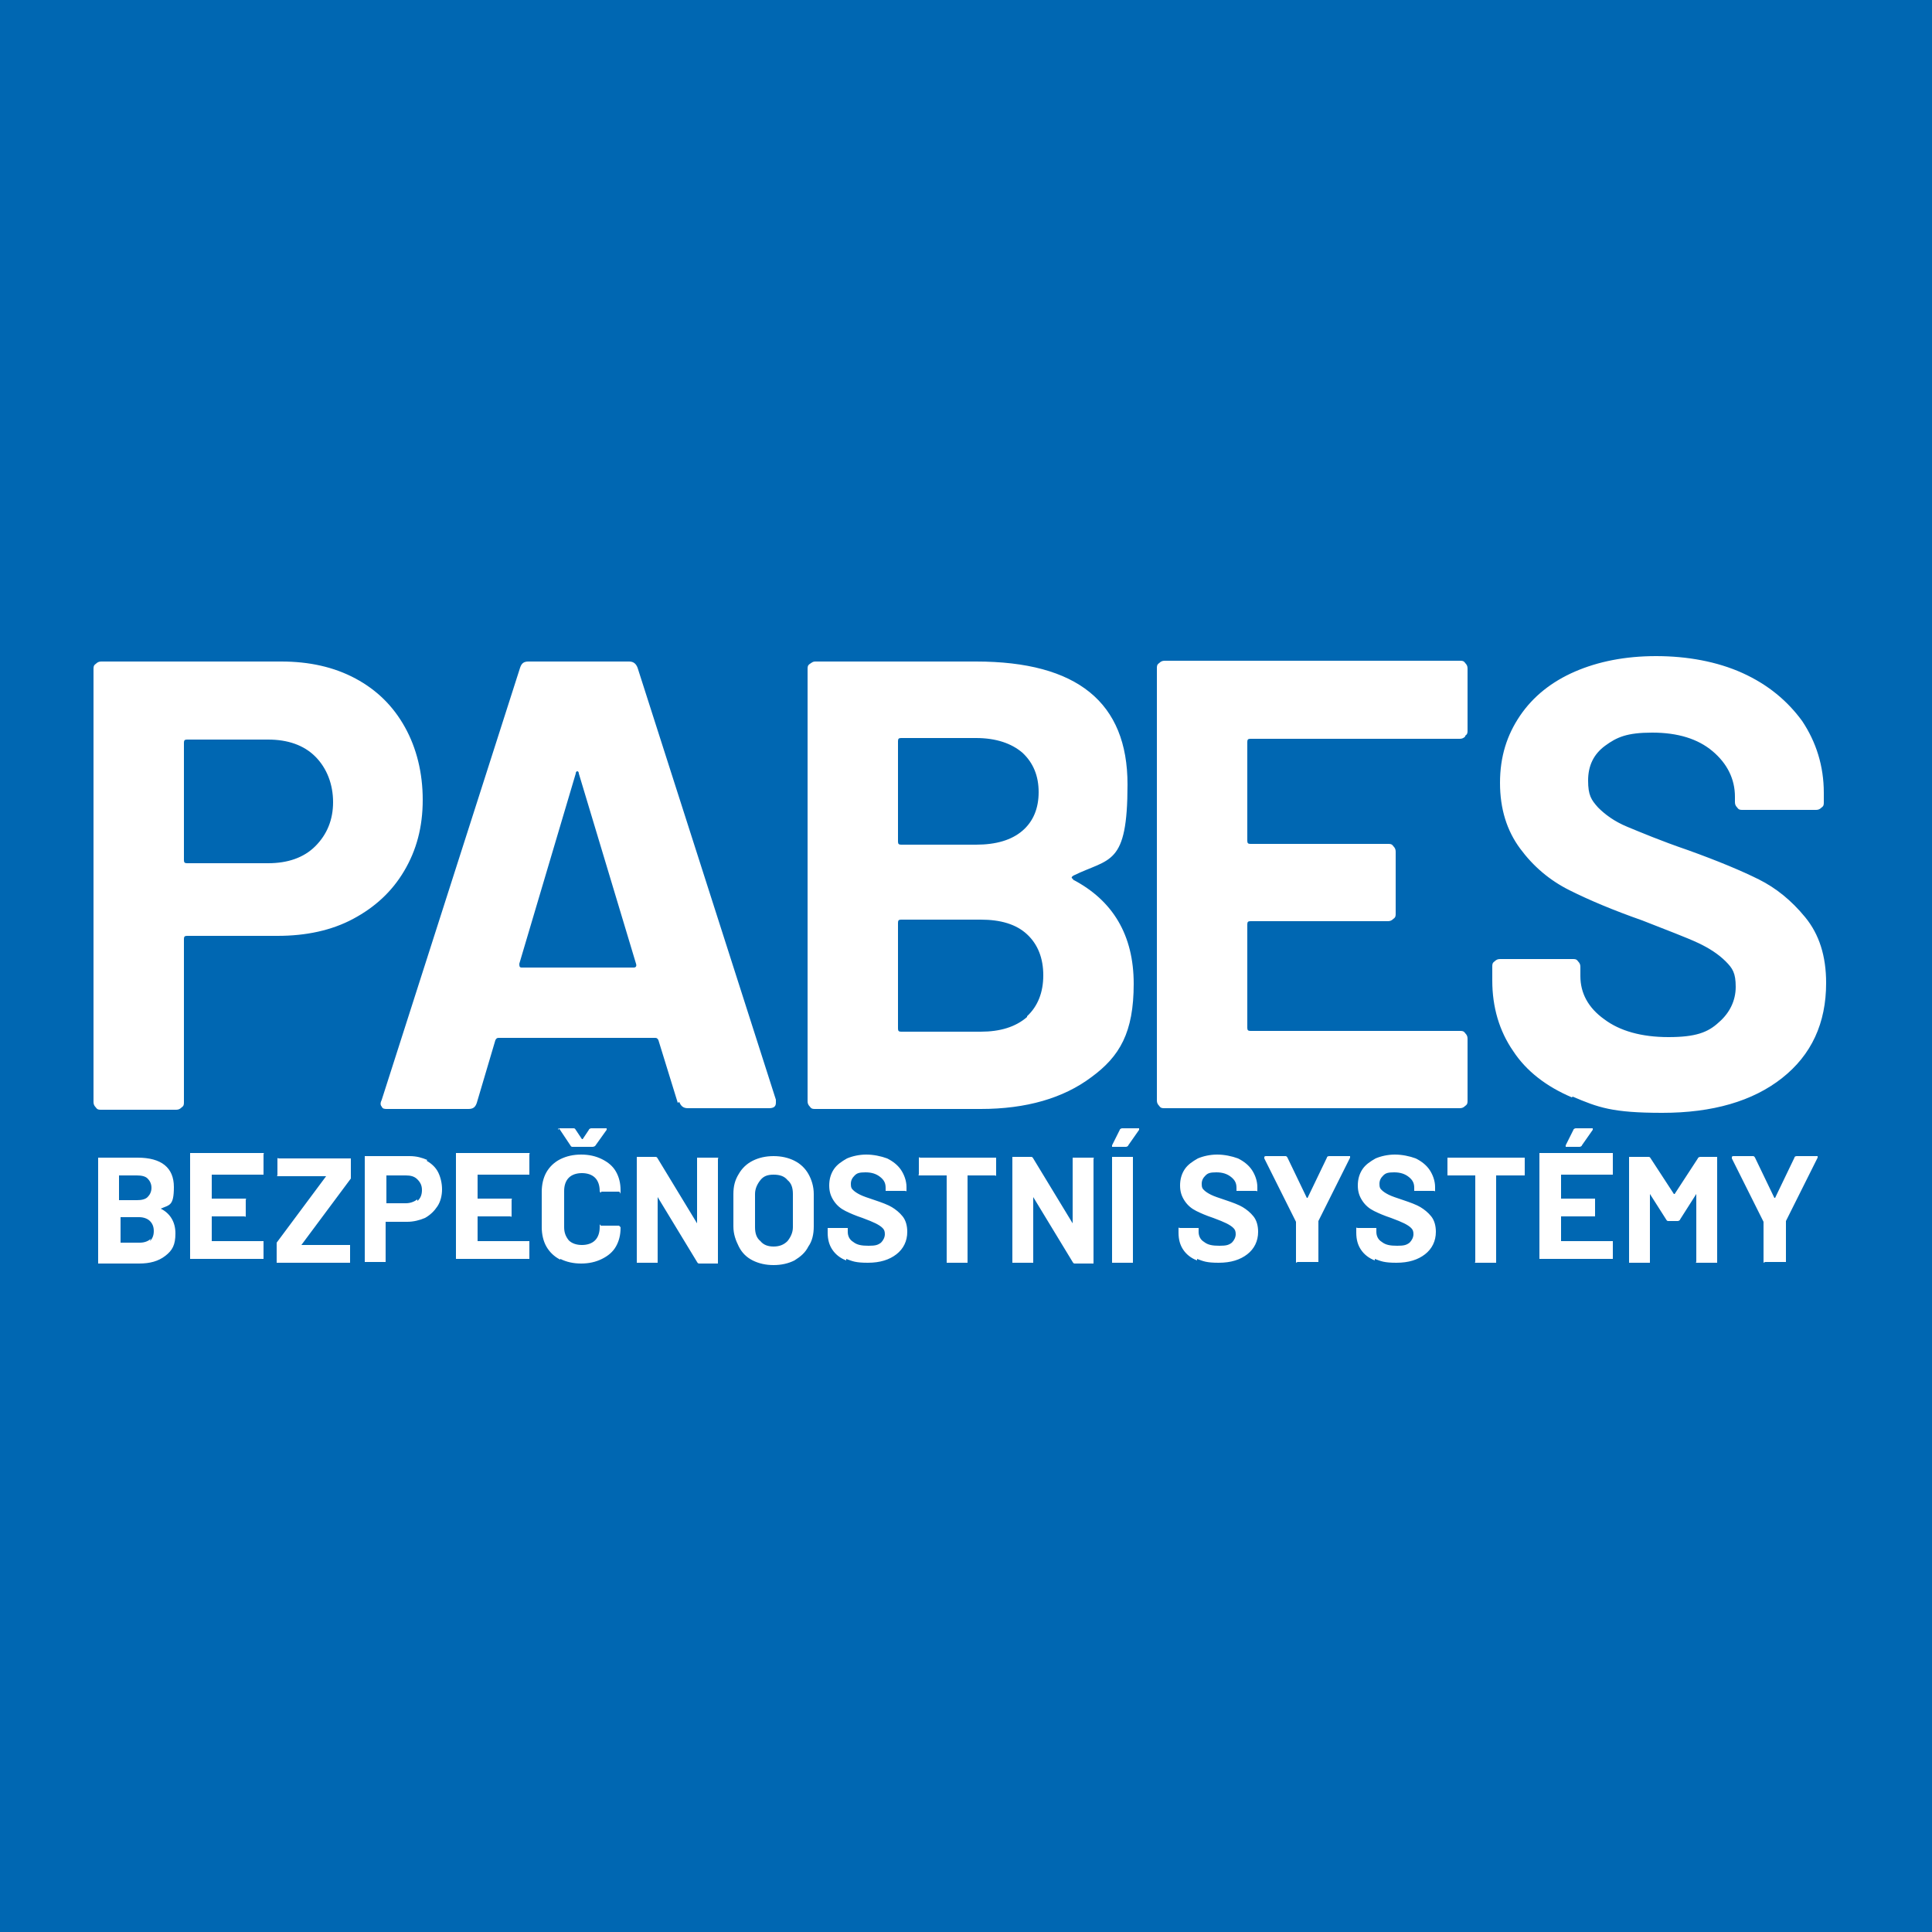
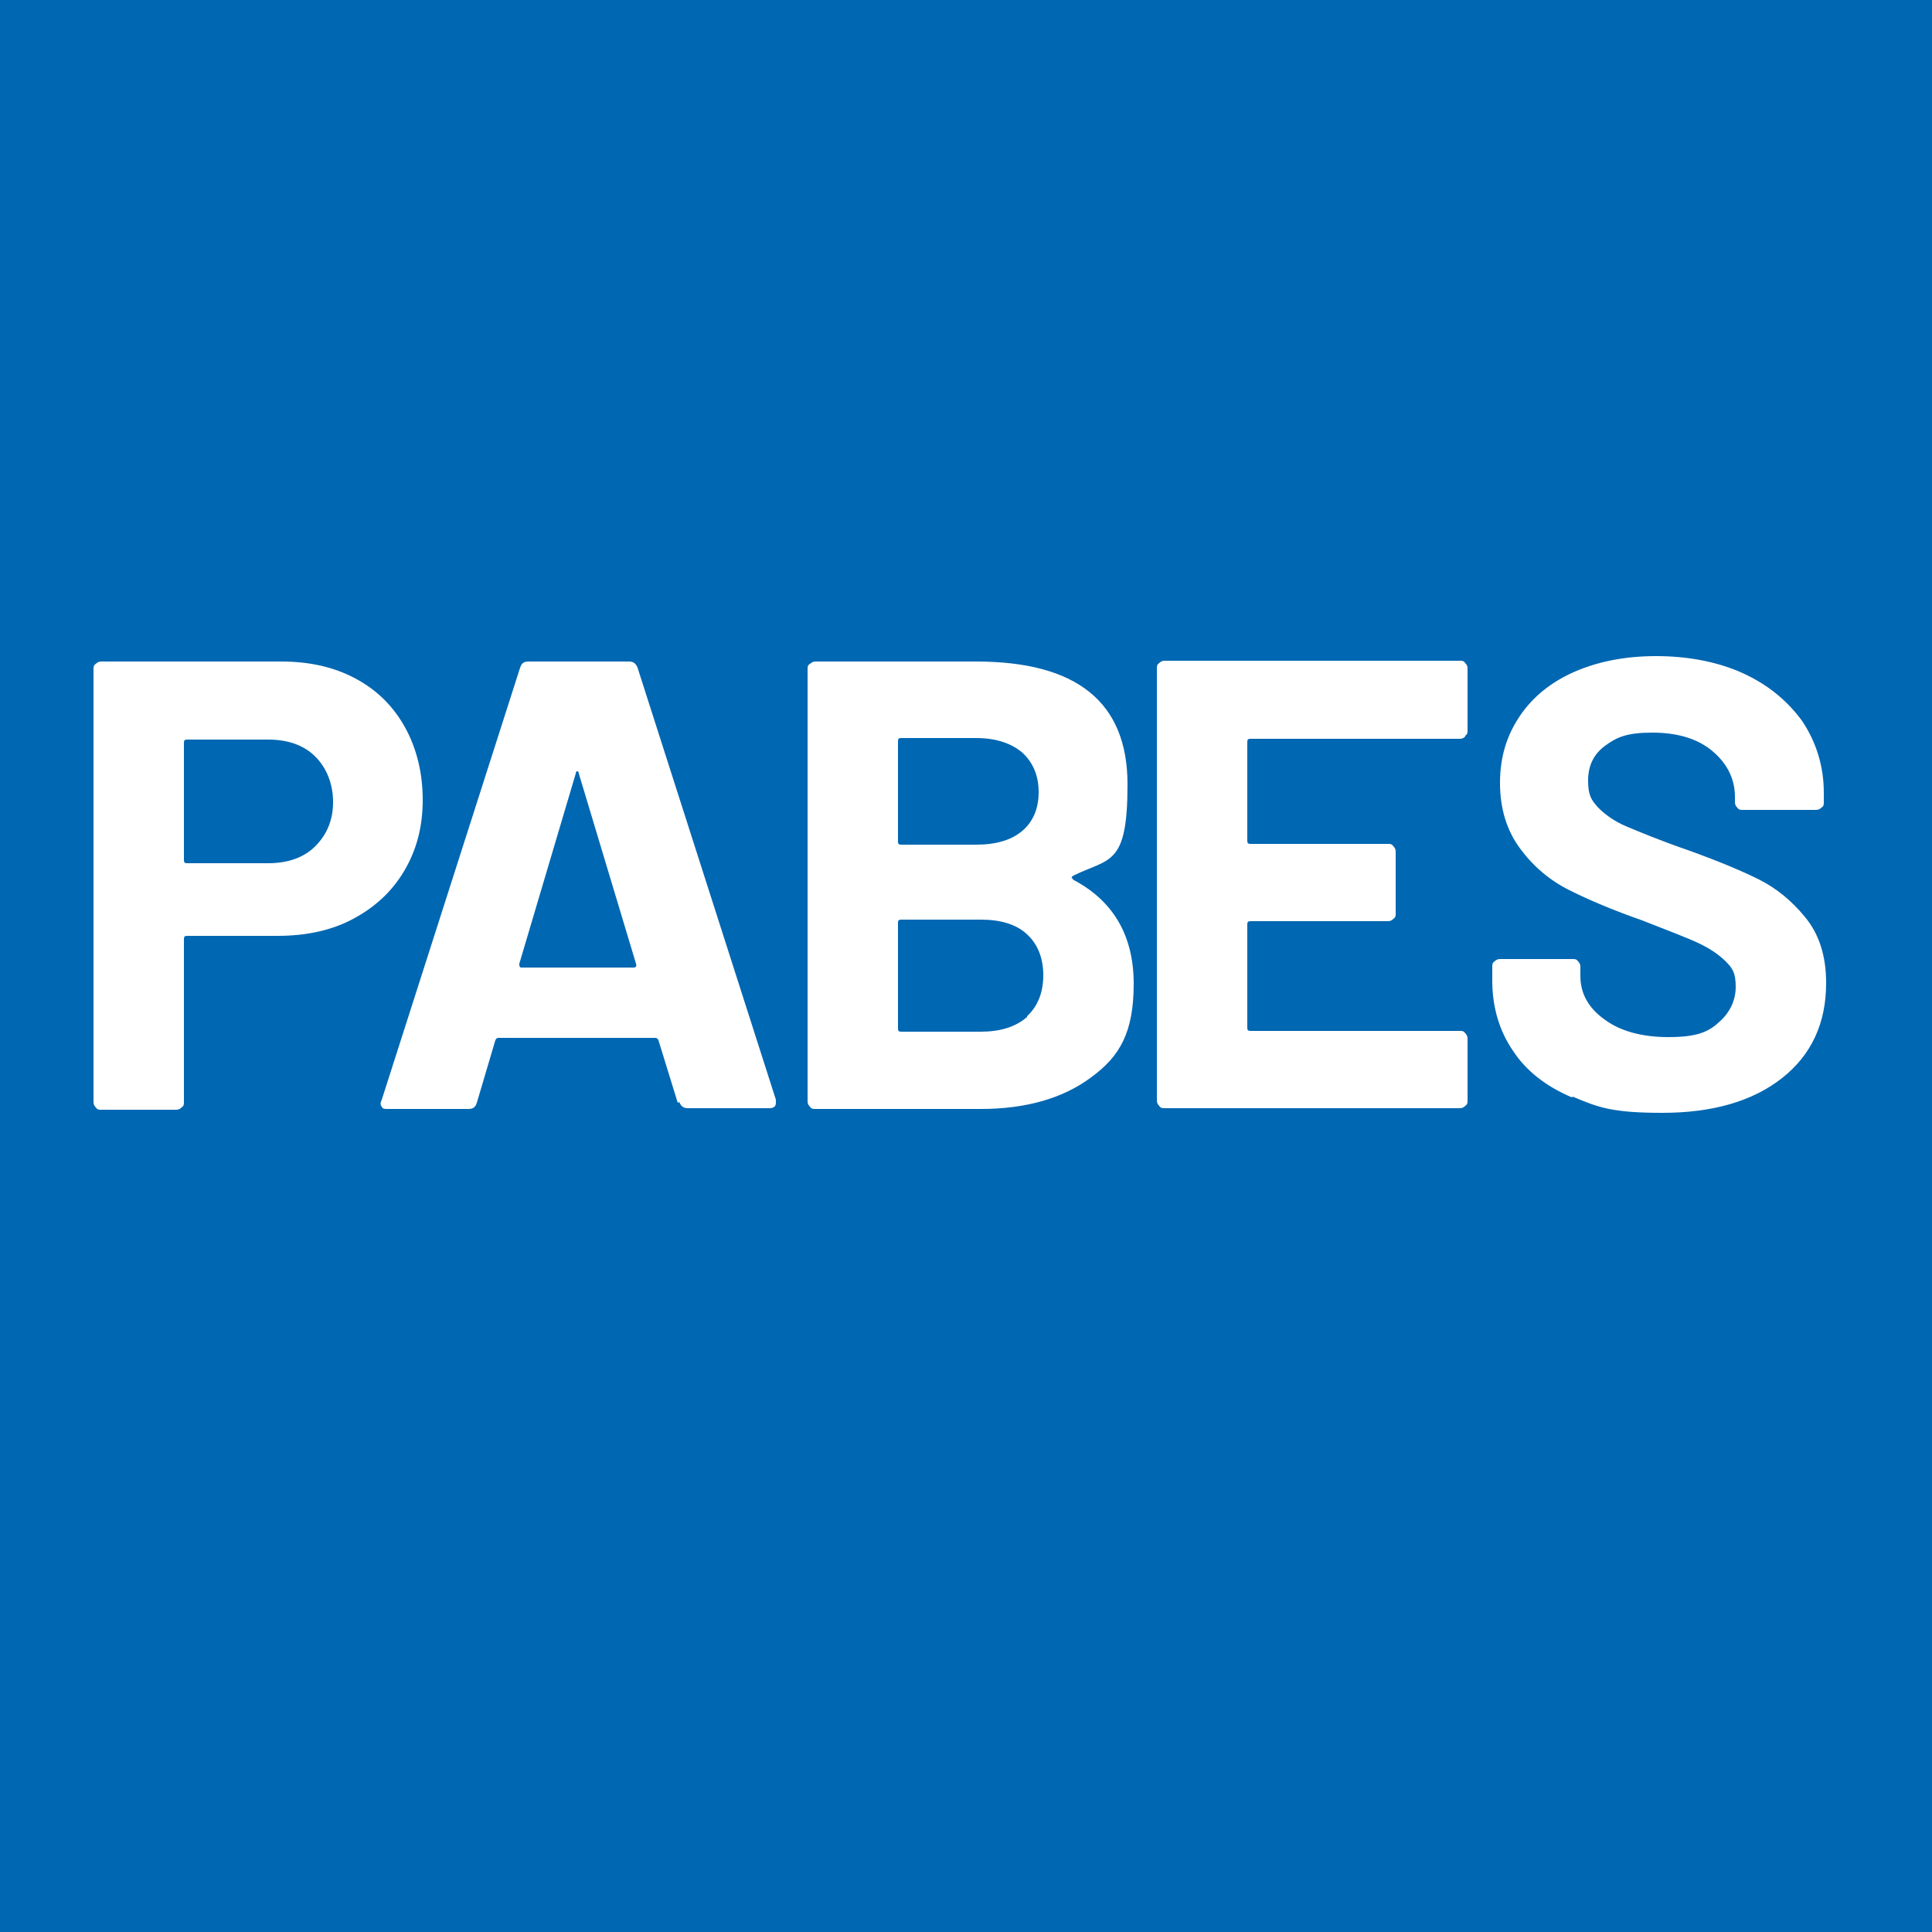
<svg xmlns="http://www.w3.org/2000/svg" version="1.1" viewBox="0 0 250 250">
  <defs>
    <style>
      .cls-1 {
        fill: #fff;
      }

      .cls-2 {
        fill: #0067b2;
      }
    </style>
  </defs>
  <g>
    <g id="křivky">
      <rect class="cls-2" width="250" height="250" />
      <path class="cls-1" d="M46,87.8c2.8,1.5,4.9,3.6,6.4,6.3,1.5,2.7,2.3,5.9,2.3,9.4s-.8,6.5-2.4,9.2-3.8,4.7-6.6,6.2c-2.8,1.5-6.1,2.2-9.8,2.2h-11.7c-.3,0-.4.1-.4.4v21.1c0,.3,0,.5-.3.7-.2.2-.4.3-.7.3h-9.7c-.3,0-.5,0-.7-.3-.2-.2-.3-.4-.3-.7v-56c0-.3,0-.5.3-.7.2-.2.4-.3.7-.3h23.3c3.6,0,6.8.7,9.6,2.2ZM40.8,109.5c1.5-1.5,2.3-3.4,2.3-5.7s-.8-4.4-2.3-5.9c-1.5-1.5-3.6-2.2-6.1-2.2h-10.5c-.3,0-.4.1-.4.4v15.2c0,.3.1.4.4.4h10.5c2.5,0,4.6-.7,6.1-2.2ZM87.7,142.7l-2.5-8.1c-.1-.2-.2-.3-.4-.3h-20.3c-.2,0-.3.1-.4.3l-2.4,8.1c-.2.6-.5.8-1.1.8h-10.5c-.3,0-.6,0-.7-.3-.2-.2-.2-.5,0-.9l17.9-55.9c.2-.6.5-.8,1.1-.8h13c.6,0,.9.3,1.1.8l17.9,55.9c0,.1,0,.2,0,.4,0,.5-.3.7-.9.7h-10.5c-.6,0-.9-.3-1.1-.8ZM67.4,125.2h14.6c.3,0,.4-.2.3-.5l-7.4-24.6c0-.2-.1-.3-.2-.3-.1,0-.2.1-.2.3l-7.3,24.6c0,.3,0,.5.3.5ZM138.8,113.8c5.2,2.7,7.9,7.2,7.9,13.5s-1.8,9.4-5.5,12.1c-3.6,2.7-8.4,4.1-14.3,4.1h-21.4c-.3,0-.5,0-.7-.3-.2-.2-.3-.4-.3-.7v-55.9c0-.3,0-.5.3-.7s.4-.3.7-.3h20.8c13.1,0,19.6,5.3,19.6,15.9s-2.3,9.5-7,11.8c-.3.2-.3.3,0,.5ZM116.2,96v12.9c0,.3.1.4.4.4h9.7c2.6,0,4.6-.6,6-1.8,1.4-1.2,2.1-2.9,2.1-5s-.7-3.8-2.1-5.1c-1.4-1.2-3.4-1.9-6-1.9h-9.7c-.3,0-.4.1-.4.4ZM132.9,131.5c1.4-1.3,2.1-3.1,2.1-5.3s-.7-4-2.1-5.3c-1.4-1.3-3.4-1.9-6-1.9h-10.3c-.3,0-.4.1-.4.4v13.7c0,.3.1.4.4.4h10.3c2.5,0,4.5-.6,6-1.9ZM189.6,95.3c-.2.2-.4.3-.7.3h-27.1c-.3,0-.4.1-.4.4v12.8c0,.3.1.4.4.4h17.8c.3,0,.5,0,.7.3.2.2.3.4.3.7v8c0,.3,0,.5-.3.7-.2.2-.4.3-.7.3h-17.8c-.3,0-.4.1-.4.4v13.4c0,.3.1.4.4.4h27.1c.3,0,.5,0,.7.3.2.2.3.4.3.7v8c0,.3,0,.5-.3.7-.2.2-.4.3-.7.3h-38.2c-.3,0-.5,0-.7-.3-.2-.2-.3-.4-.3-.7v-55.9c0-.3,0-.5.3-.7.2-.2.4-.3.7-.3h38.2c.3,0,.5,0,.7.3.2.2.3.4.3.7v8c0,.3,0,.5-.3.7ZM203.4,142c-3.3-1.4-5.9-3.4-7.6-6-1.8-2.6-2.7-5.7-2.7-9.1v-1.8c0-.3,0-.5.3-.7.2-.2.4-.3.7-.3h9.4c.3,0,.5,0,.7.3.2.2.3.4.3.7v1.2c0,2.2,1,4.1,3.1,5.6,2,1.5,4.8,2.3,8.3,2.3s5.1-.6,6.5-1.9c1.4-1.2,2.2-2.8,2.2-4.6s-.4-2.4-1.3-3.3c-.9-.9-2.1-1.7-3.6-2.4-1.5-.7-3.9-1.6-7.2-2.9-3.7-1.3-6.8-2.6-9.4-3.9s-4.7-3.1-6.4-5.4c-1.7-2.3-2.6-5.1-2.6-8.5s.9-6.2,2.6-8.7c1.7-2.5,4.1-4.4,7.1-5.7,3-1.3,6.5-2,10.5-2s7.9.7,11.2,2.2c3.3,1.5,5.8,3.6,7.7,6.2,1.8,2.7,2.8,5.8,2.8,9.3v1.2c0,.3,0,.5-.3.7-.2.2-.4.3-.7.3h-9.5c-.3,0-.5,0-.7-.3-.2-.2-.3-.4-.3-.7v-.7c0-2.3-1-4.3-2.9-5.9-1.9-1.6-4.5-2.4-7.8-2.4s-4.6.6-6.1,1.7c-1.5,1.1-2.2,2.6-2.2,4.5s.4,2.5,1.3,3.5c.9.9,2.1,1.8,3.8,2.5,1.7.7,4.3,1.8,7.8,3,3.9,1.4,7,2.7,9.2,3.8,2.2,1.1,4.2,2.7,6,4.9,1.8,2.2,2.7,5,2.7,8.5,0,5.2-1.9,9.3-5.7,12.3-3.8,3-9,4.5-15.5,4.5s-8.3-.7-11.6-2.1Z" />
-       <path class="cls-1" d="M20.8,156.4c1.2.6,1.9,1.7,1.9,3.2s-.4,2.2-1.3,2.9c-.9.7-2,1-3.4,1h-5.1c0,0-.1,0-.2,0,0,0,0-.1,0-.2v-13.3c0,0,0-.1,0-.2,0,0,.1,0,.2,0h4.9c3.1,0,4.7,1.3,4.7,3.8s-.6,2.3-1.7,2.8c0,0,0,0,0,.1ZM15.4,152.2v3.1c0,0,0,0,0,0h2.3c.6,0,1.1-.1,1.4-.4.3-.3.5-.7.5-1.2s-.2-.9-.5-1.2c-.3-.3-.8-.4-1.4-.4h-2.3c0,0,0,0,0,0ZM19.4,160.6c.3-.3.5-.7.5-1.3s-.2-1-.5-1.3c-.3-.3-.8-.5-1.4-.5h-2.4c0,0,0,0,0,0v3.3c0,0,0,0,0,0h2.5c.6,0,1.1-.2,1.4-.5ZM34.1,152s-.1,0-.2,0h-6.5c0,0,0,0,0,0v3.1c0,0,0,0,0,0h4.2c0,0,.1,0,.2,0s0,.1,0,.2v1.9c0,0,0,.1,0,.2s-.1,0-.2,0h-4.2c0,0,0,0,0,0v3.2c0,0,0,0,0,0h6.5c0,0,.1,0,.2,0,0,0,0,.1,0,.2v1.9c0,0,0,.1,0,.2,0,0-.1,0-.2,0h-9.1c0,0-.1,0-.2,0,0,0,0-.1,0-.2v-13.3c0,0,0-.1,0-.2,0,0,.1,0,.2,0h9.1c0,0,.1,0,.2,0s0,.1,0,.2v1.9c0,0,0,.1,0,.2ZM35.8,163.4s0-.1,0-.2v-2.1c0-.1,0-.2,0-.3l6.4-8.6s0,0,0,0c0,0,0,0,0,0h-6.1c0,0-.1,0-.2,0s0-.1,0-.2v-1.9c0,0,0-.1,0-.2s.1,0,.2,0h9.1c0,0,.1,0,.2,0,0,0,0,.1,0,.2v2.1c0,.1,0,.2,0,.3l-6.4,8.6s0,0,0,0c0,0,0,0,0,0h6.1c0,0,.1,0,.2,0,0,0,0,.1,0,.2v1.9c0,0,0,.1,0,.2,0,0-.1,0-.2,0h-9.1c0,0-.1,0-.2,0ZM55.2,150.2c.7.4,1.2.9,1.5,1.5s.5,1.4.5,2.2-.2,1.6-.6,2.2-.9,1.1-1.6,1.5c-.7.3-1.5.5-2.3.5h-2.8c0,0,0,0,0,0v5c0,0,0,.1,0,.2,0,0-.1,0-.2,0h-2.3c0,0-.1,0-.2,0,0,0,0-.1,0-.2v-13.3c0,0,0-.1,0-.2,0,0,.1,0,.2,0h5.6c.9,0,1.6.2,2.3.5ZM54,155.4c.4-.3.6-.8.6-1.4s-.2-1-.6-1.4c-.4-.4-.9-.5-1.5-.5h-2.5c0,0,0,0,0,0v3.6c0,0,0,0,0,0h2.5c.6,0,1.1-.2,1.5-.5ZM68.5,152s-.1,0-.2,0h-6.5c0,0,0,0,0,0v3.1c0,0,0,0,0,0h4.2c0,0,.1,0,.2,0s0,.1,0,.2v1.9c0,0,0,.1,0,.2s-.1,0-.2,0h-4.2c0,0,0,0,0,0v3.2c0,0,0,0,0,0h6.5c0,0,.1,0,.2,0,0,0,0,.1,0,.2v1.9c0,0,0,.1,0,.2,0,0-.1,0-.2,0h-9.1c0,0-.1,0-.2,0,0,0,0-.1,0-.2v-13.3c0,0,0-.1,0-.2,0,0,.1,0,.2,0h9.1c0,0,.1,0,.2,0s0,.1,0,.2v1.9c0,0,0,.1,0,.2ZM72.5,163c-.8-.4-1.4-1-1.8-1.7s-.6-1.6-.6-2.5v-4.6c0-.9.2-1.8.6-2.5s1-1.3,1.8-1.7,1.7-.6,2.7-.6,1.9.2,2.7.6c.8.4,1.4.9,1.8,1.6.4.7.6,1.5.6,2.4s0,.2-.2.2h-2.3c0,.1,0,.1,0,.1-.1,0-.2,0-.2-.2,0-.7-.2-1.3-.6-1.7s-1-.6-1.7-.6-1.3.2-1.7.6c-.4.4-.6,1-.6,1.7v4.7c0,.7.2,1.2.6,1.7.4.4,1,.6,1.7.6s1.3-.2,1.7-.6c.4-.4.6-1,.6-1.7s0-.2.2-.2h2.3c0,0,.1.1.2.2,0,0,0,0,0,.1,0,.9-.2,1.7-.6,2.4-.4.7-1,1.2-1.8,1.6-.8.4-1.7.6-2.7.6s-1.9-.2-2.7-.6ZM72.2,146.2c0-.1,0-.2.2-.2h1.8c.1,0,.2,0,.3.2l.8,1.2c0,0,0,0,.1,0l.8-1.2c0-.1.2-.2.3-.2h1.8c.1,0,.2,0,.2,0,0,0,0,.1,0,.2l-1.5,2.1c0,0-.2.1-.3.1h-2.6c-.1,0-.2,0-.3-.2l-1.4-2.1s0,0,0-.1ZM90.2,149.8s.1,0,.2,0h2.3c0,0,.1,0,.2,0s0,.1,0,.2v13.3c0,0,0,.1,0,.2,0,0-.1,0-.2,0h-2.2c-.1,0-.2,0-.3-.2l-5.1-8.4s0,0,0,0c0,0,0,0,0,0v8.3c0,0,0,.1,0,.2,0,0-.1,0-.2,0h-2.3c0,0-.1,0-.2,0,0,0,0-.1,0-.2v-13.3c0,0,0-.1,0-.2,0,0,.1,0,.2,0h2.2c.1,0,.2,0,.3.2l5.1,8.4s0,0,0,0c0,0,0,0,0,0v-8.3c0,0,0-.1,0-.2ZM97.4,163.1c-.8-.4-1.4-1-1.8-1.8-.4-.8-.7-1.6-.7-2.6v-4.2c0-1,.2-1.8.7-2.6.4-.7,1-1.3,1.8-1.7.8-.4,1.7-.6,2.7-.6s1.9.2,2.7.6,1.4,1,1.8,1.7c.4.7.7,1.6.7,2.6v4.2c0,1-.2,1.9-.7,2.6-.4.8-1,1.3-1.8,1.8-.8.4-1.7.6-2.7.6s-1.9-.2-2.7-.6ZM101.9,160.6c.4-.5.7-1.1.7-1.8v-4.3c0-.8-.2-1.4-.7-1.8-.4-.5-1-.7-1.8-.7s-1.3.2-1.7.7c-.4.5-.7,1.1-.7,1.8v4.3c0,.8.2,1.4.7,1.8.4.5,1,.7,1.7.7s1.3-.2,1.8-.7ZM109.5,163.1c-.8-.3-1.4-.8-1.8-1.4-.4-.6-.6-1.3-.6-2.2v-.4c0,0,0-.1,0-.2,0,0,.1,0,.2,0h2.2c0,0,.1,0,.2,0,0,0,0,.1,0,.2v.3c0,.5.2,1,.7,1.3.5.4,1.1.5,2,.5s1.2-.1,1.6-.4c.3-.3.5-.7.5-1.1s-.1-.6-.3-.8c-.2-.2-.5-.4-.9-.6-.4-.2-.9-.4-1.7-.7-.9-.3-1.6-.6-2.2-.9-.6-.3-1.1-.7-1.5-1.3s-.6-1.2-.6-2,.2-1.5.6-2.1c.4-.6,1-1,1.7-1.4.7-.3,1.6-.5,2.5-.5s1.9.2,2.7.5c.8.4,1.4.9,1.8,1.5.4.6.7,1.4.7,2.2v.3c0,0,0,.1,0,.2s-.1,0-.2,0h-2.3c0,0-.1,0-.2,0,0,0,0-.1,0-.2v-.2c0-.6-.2-1-.7-1.4-.5-.4-1.1-.6-1.9-.6s-1.1.1-1.4.4c-.3.3-.5.6-.5,1.1s.1.6.3.8c.2.2.5.4.9.6.4.2,1,.4,1.9.7.9.3,1.7.6,2.2.9s1,.7,1.4,1.2c.4.5.6,1.2.6,2,0,1.2-.5,2.2-1.4,2.9-.9.7-2.1,1.1-3.7,1.1s-2-.2-2.8-.5ZM128.9,149.8s0,.1,0,.2v1.9c0,0,0,.1,0,.2s-.1,0-.2,0h-3.5c0,0,0,0,0,0v11.1c0,0,0,.1,0,.2,0,0-.1,0-.2,0h-2.3c0,0-.1,0-.2,0,0,0,0-.1,0-.2v-11.1c0,0,0,0,0,0h-3.4c0,0-.1,0-.2,0s0-.1,0-.2v-1.9c0,0,0-.1,0-.2s.1,0,.2,0h9.9c0,0,.1,0,.2,0ZM138.8,149.8s.1,0,.2,0h2.3c0,0,.1,0,.2,0s0,.1,0,.2v13.3c0,0,0,.1,0,.2,0,0-.1,0-.2,0h-2.2c-.1,0-.2,0-.3-.2l-5.1-8.4s0,0,0,0c0,0,0,0,0,0v8.3c0,0,0,.1,0,.2,0,0-.1,0-.2,0h-2.3c0,0-.1,0-.2,0,0,0,0-.1,0-.2v-13.3c0,0,0-.1,0-.2,0,0,.1,0,.2,0h2.2c.1,0,.2,0,.3.2l5.1,8.4s0,0,0,0c0,0,0,0,0,0v-8.3c0,0,0-.1,0-.2ZM143.9,163.4s0-.1,0-.2v-13.3c0,0,0-.1,0-.2,0,0,.1,0,.2,0h2.3c0,0,.1,0,.2,0,0,0,0,.1,0,.2v13.3c0,0,0,.1,0,.2,0,0-.1,0-.2,0h-2.3c0,0-.1,0-.2,0ZM143.9,148.4c0,0,0-.1,0-.2l1-2c0-.1.2-.2.3-.2h2c0,0,.2,0,.2,0,0,0,0,.1,0,.2l-1.4,2c0,.1-.2.2-.3.2h-1.7c0,0-.2,0-.2,0ZM154.9,163.1c-.8-.3-1.4-.8-1.8-1.4-.4-.6-.6-1.3-.6-2.2v-.4c0,0,0-.1,0-.2s.1,0,.2,0h2.2c0,0,.1,0,.2,0,0,0,0,.1,0,.2v.3c0,.5.2,1,.7,1.3.5.4,1.1.5,2,.5s1.2-.1,1.6-.4c.3-.3.5-.7.5-1.1s-.1-.6-.3-.8c-.2-.2-.5-.4-.9-.6-.4-.2-.9-.4-1.7-.7-.9-.3-1.6-.6-2.2-.9-.6-.3-1.1-.7-1.5-1.3s-.6-1.2-.6-2,.2-1.5.6-2.1c.4-.6,1-1,1.7-1.4.7-.3,1.6-.5,2.5-.5s1.9.2,2.7.5c.8.4,1.4.9,1.8,1.5.4.6.7,1.4.7,2.2v.3c0,0,0,.1,0,.2s-.1,0-.2,0h-2.3c0,0-.1,0-.2,0,0,0,0-.1,0-.2v-.2c0-.6-.2-1-.7-1.4-.5-.4-1.1-.6-1.9-.6s-1.1.1-1.4.4-.5.6-.5,1.1.1.6.3.8c.2.2.5.4.9.6s1,.4,1.9.7c.9.3,1.7.6,2.2.9s1,.7,1.4,1.2c.4.5.6,1.2.6,2,0,1.2-.5,2.2-1.4,2.9-.9.7-2.1,1.1-3.7,1.1s-2-.2-2.8-.5ZM167.7,163.4s0-.1,0-.2v-5c0,0,0,0,0-.1l-4.1-8.2c0,0,0,0,0-.1,0-.1,0-.2.2-.2h2.5c.1,0,.2,0,.3.2l2.5,5.2c0,0,0,0,.1,0l2.5-5.2c0-.1.1-.2.3-.2h2.5c0,0,.2,0,.2,0,0,0,0,.1,0,.2l-4.1,8.2s0,0,0,.1v5c0,0,0,.1,0,.2,0,0-.1,0-.2,0h-2.3c0,0-.1,0-.2,0ZM177.9,163.1c-.8-.3-1.4-.8-1.8-1.4-.4-.6-.6-1.3-.6-2.2v-.4c0,0,0-.1,0-.2s.1,0,.2,0h2.2c0,0,.1,0,.2,0,0,0,0,.1,0,.2v.3c0,.5.2,1,.7,1.3.5.4,1.1.5,2,.5s1.2-.1,1.6-.4c.3-.3.5-.7.5-1.1s-.1-.6-.3-.8c-.2-.2-.5-.4-.9-.6-.4-.2-.9-.4-1.7-.7-.9-.3-1.6-.6-2.2-.9-.6-.3-1.1-.7-1.5-1.3s-.6-1.2-.6-2,.2-1.5.6-2.1c.4-.6,1-1,1.7-1.4.7-.3,1.6-.5,2.5-.5s1.9.2,2.7.5c.8.4,1.4.9,1.8,1.5.4.6.7,1.4.7,2.2v.3c0,0,0,.1,0,.2s-.1,0-.2,0h-2.3c0,0-.1,0-.2,0,0,0,0-.1,0-.2v-.2c0-.6-.2-1-.7-1.4-.5-.4-1.1-.6-1.9-.6s-1.1.1-1.4.4-.5.6-.5,1.1.1.6.3.8c.2.2.5.4.9.6s1,.4,1.9.7c.9.3,1.7.6,2.2.9s1,.7,1.4,1.2c.4.5.6,1.2.6,2,0,1.2-.5,2.2-1.4,2.9-.9.7-2.1,1.1-3.7,1.1s-2-.2-2.8-.5ZM197.3,149.8s0,.1,0,.2v1.9c0,0,0,.1,0,.2,0,0-.1,0-.2,0h-3.5c0,0,0,0,0,0v11.1c0,0,0,.1,0,.2,0,0-.1,0-.2,0h-2.3c0,0-.1,0-.2,0s0-.1,0-.2v-11.1c0,0,0,0,0,0h-3.4c0,0-.1,0-.2,0,0,0,0-.1,0-.2v-1.9c0,0,0-.1,0-.2,0,0,.1,0,.2,0h9.9c0,0,.1,0,.2,0ZM208.7,152s-.1,0-.2,0h-6.5c0,0,0,0,0,0v3.1c0,0,0,0,0,0h4.2c0,0,.1,0,.2,0,0,0,0,.1,0,.2v1.9c0,0,0,.1,0,.2,0,0-.1,0-.2,0h-4.2c0,0,0,0,0,0v3.2c0,0,0,0,0,0h6.5c0,0,.1,0,.2,0,0,0,0,.1,0,.2v1.9c0,0,0,.1,0,.2,0,0-.1,0-.2,0h-9.1c0,0-.1,0-.2,0,0,0,0-.1,0-.2v-13.3c0,0,0-.1,0-.2,0,0,.1,0,.2,0h9.1c0,0,.1,0,.2,0,0,0,0,.1,0,.2v1.9c0,0,0,.1,0,.2ZM202.6,148.4c0,0,0-.1,0-.2l1-2c0-.1.2-.2.3-.2h2c0,0,.2,0,.2,0,0,0,0,.1,0,.2l-1.4,2c0,.1-.2.2-.3.2h-1.7c0,0-.2,0-.2,0ZM219.7,149.7h2.3c0,0,.1,0,.2,0,0,0,0,.1,0,.2v13.3c0,0,0,.1,0,.2,0,0-.1,0-.2,0h-2.3c0,0-.1,0-.2,0s0-.1,0-.2v-8.7c0,0,0,0,0,0s0,0,0,0l-2.1,3.3c0,.1-.2.2-.3.2h-1.2c-.1,0-.2,0-.3-.2l-2.1-3.3s0,0,0,0c0,0,0,0,0,0v8.7c0,0,0,.1,0,.2,0,0-.1,0-.2,0h-2.3c0,0-.1,0-.2,0,0,0,0-.1,0-.2v-13.3c0,0,0-.1,0-.2,0,0,.1,0,.2,0h2.3c.1,0,.2,0,.3.2l3,4.6c0,0,0,0,.1,0l3-4.6c0-.1.2-.2.3-.2ZM228.2,163.4s0-.1,0-.2v-5c0,0,0,0,0-.1l-4.1-8.2c0,0,0,0,0-.1,0-.1,0-.2.2-.2h2.5c.1,0,.2,0,.3.2l2.5,5.2c0,0,0,0,.1,0l2.5-5.2c0-.1.1-.2.3-.2h2.5c0,0,.2,0,.2,0,0,0,0,.1,0,.2l-4.1,8.2s0,0,0,.1v5c0,0,0,.1,0,.2,0,0-.1,0-.2,0h-2.3c0,0-.1,0-.2,0Z" />
    </g>
  </g>
</svg>